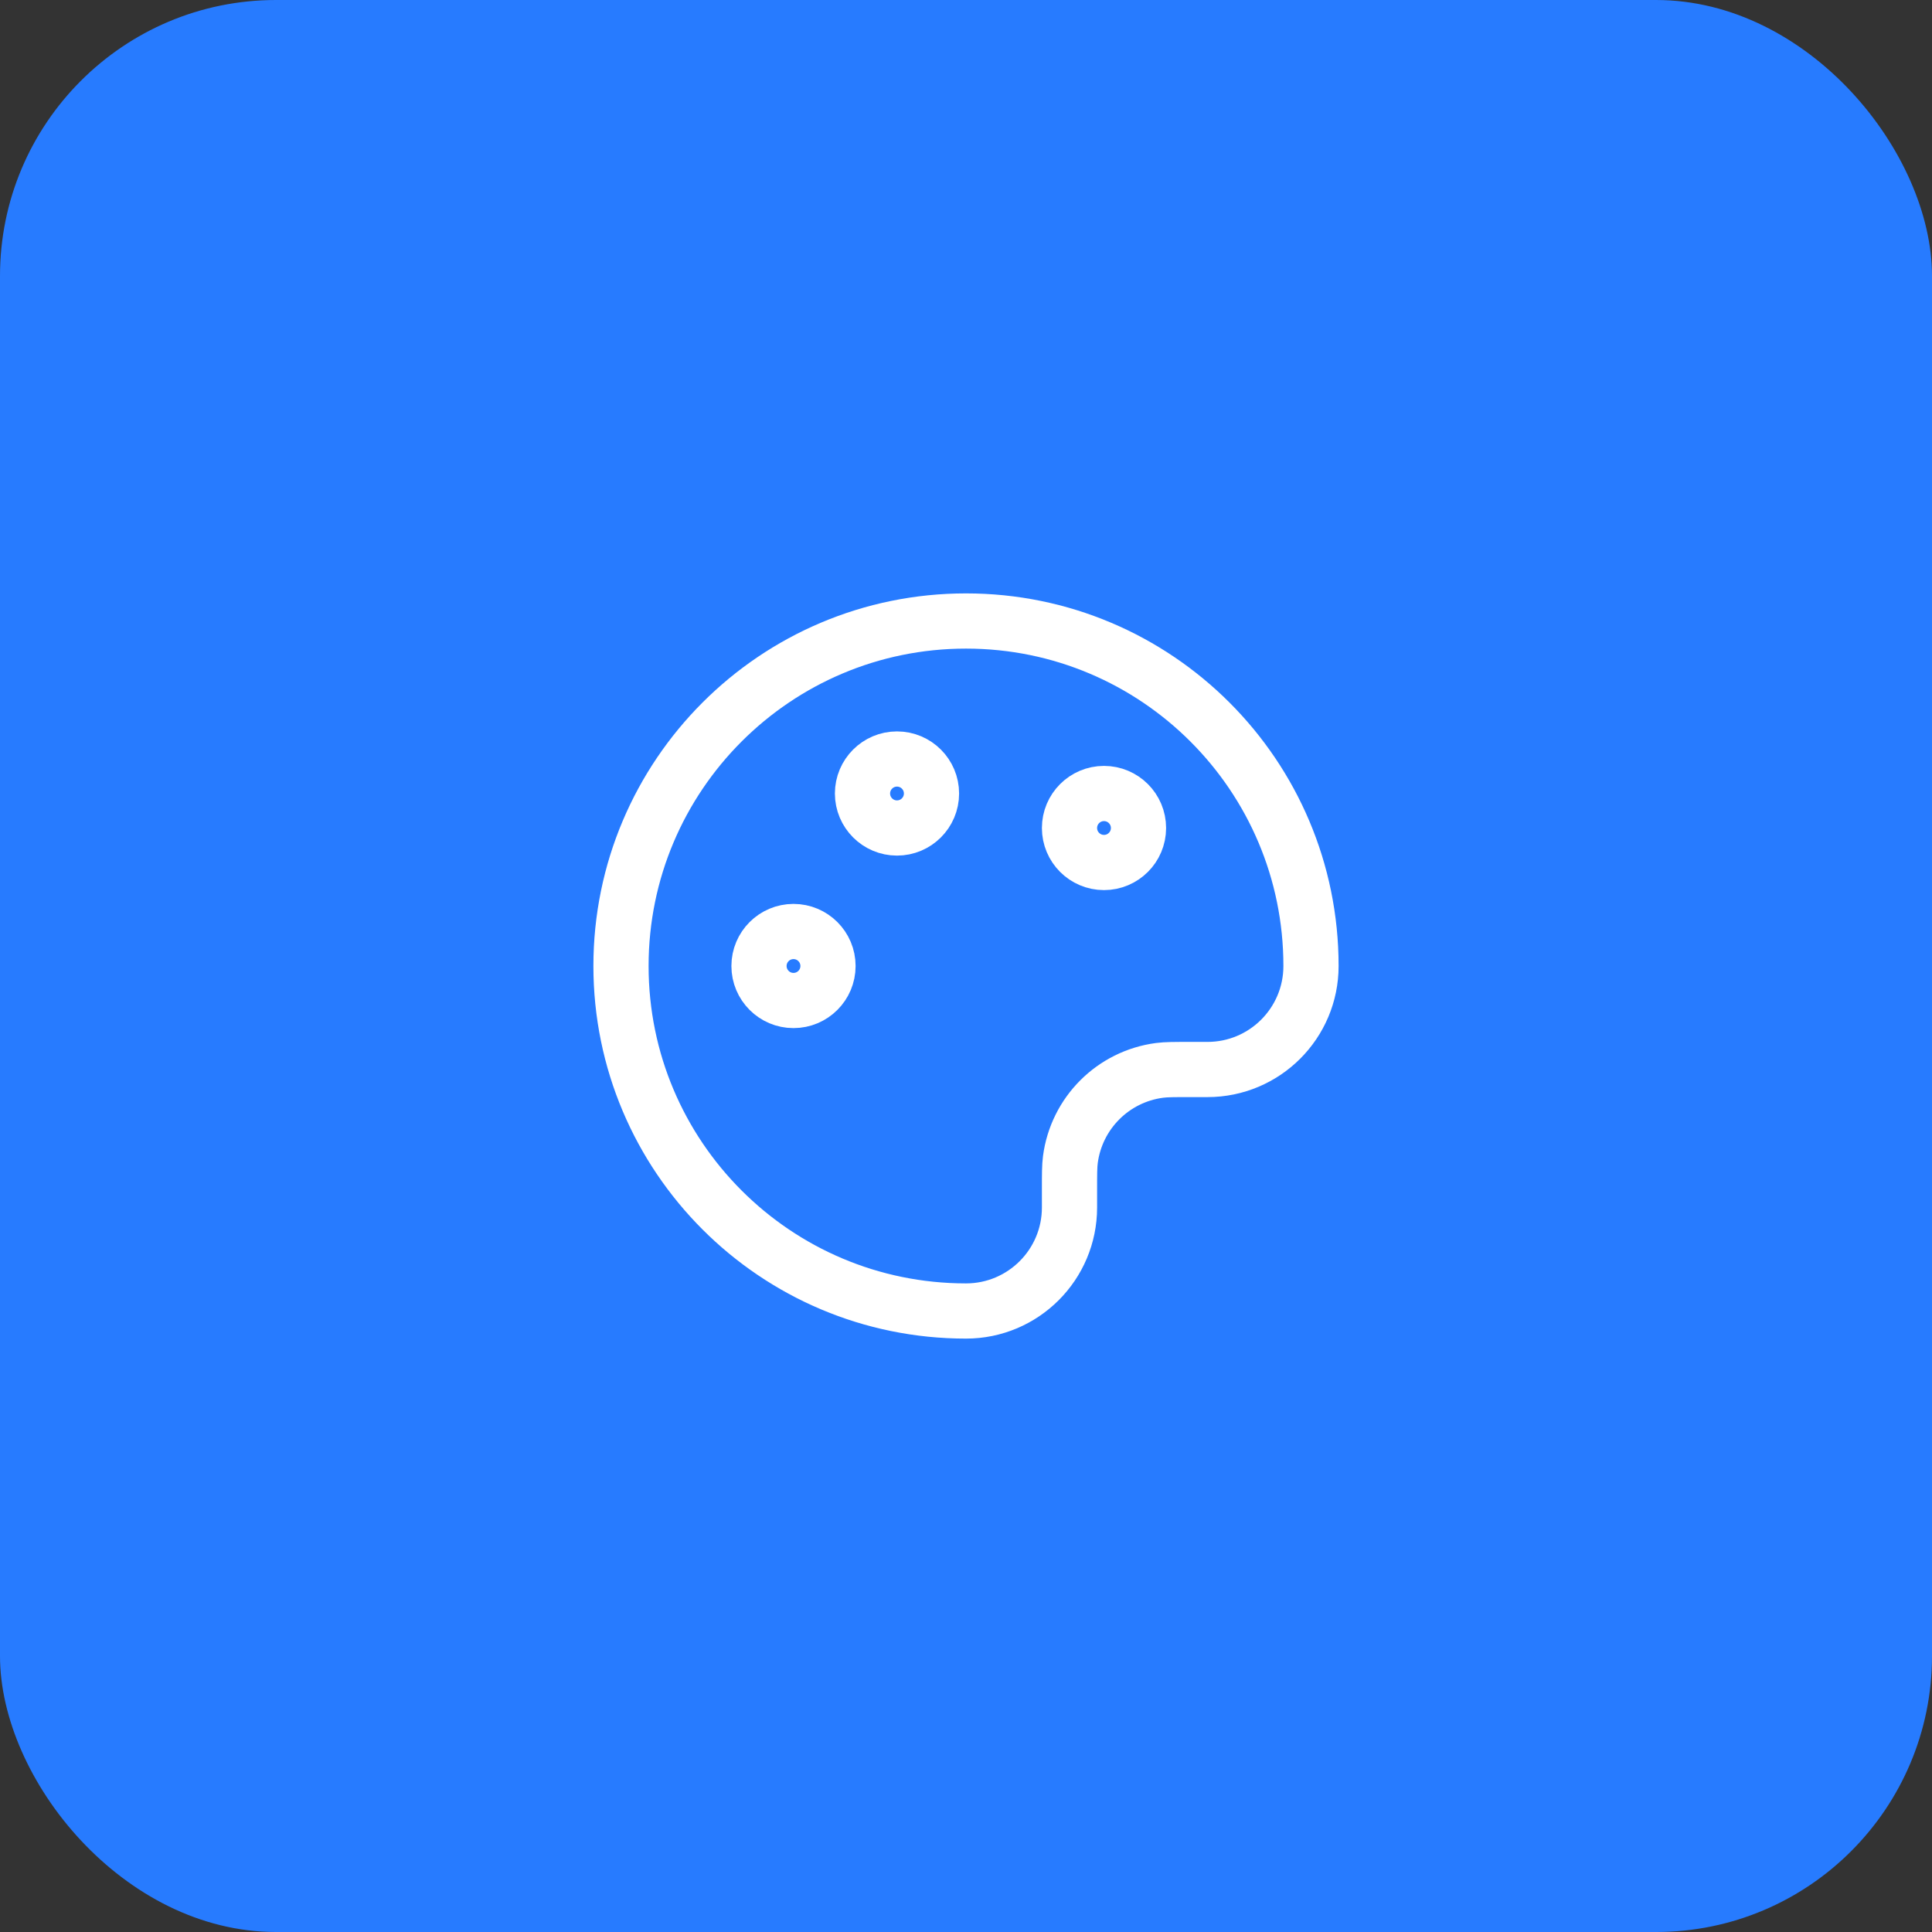
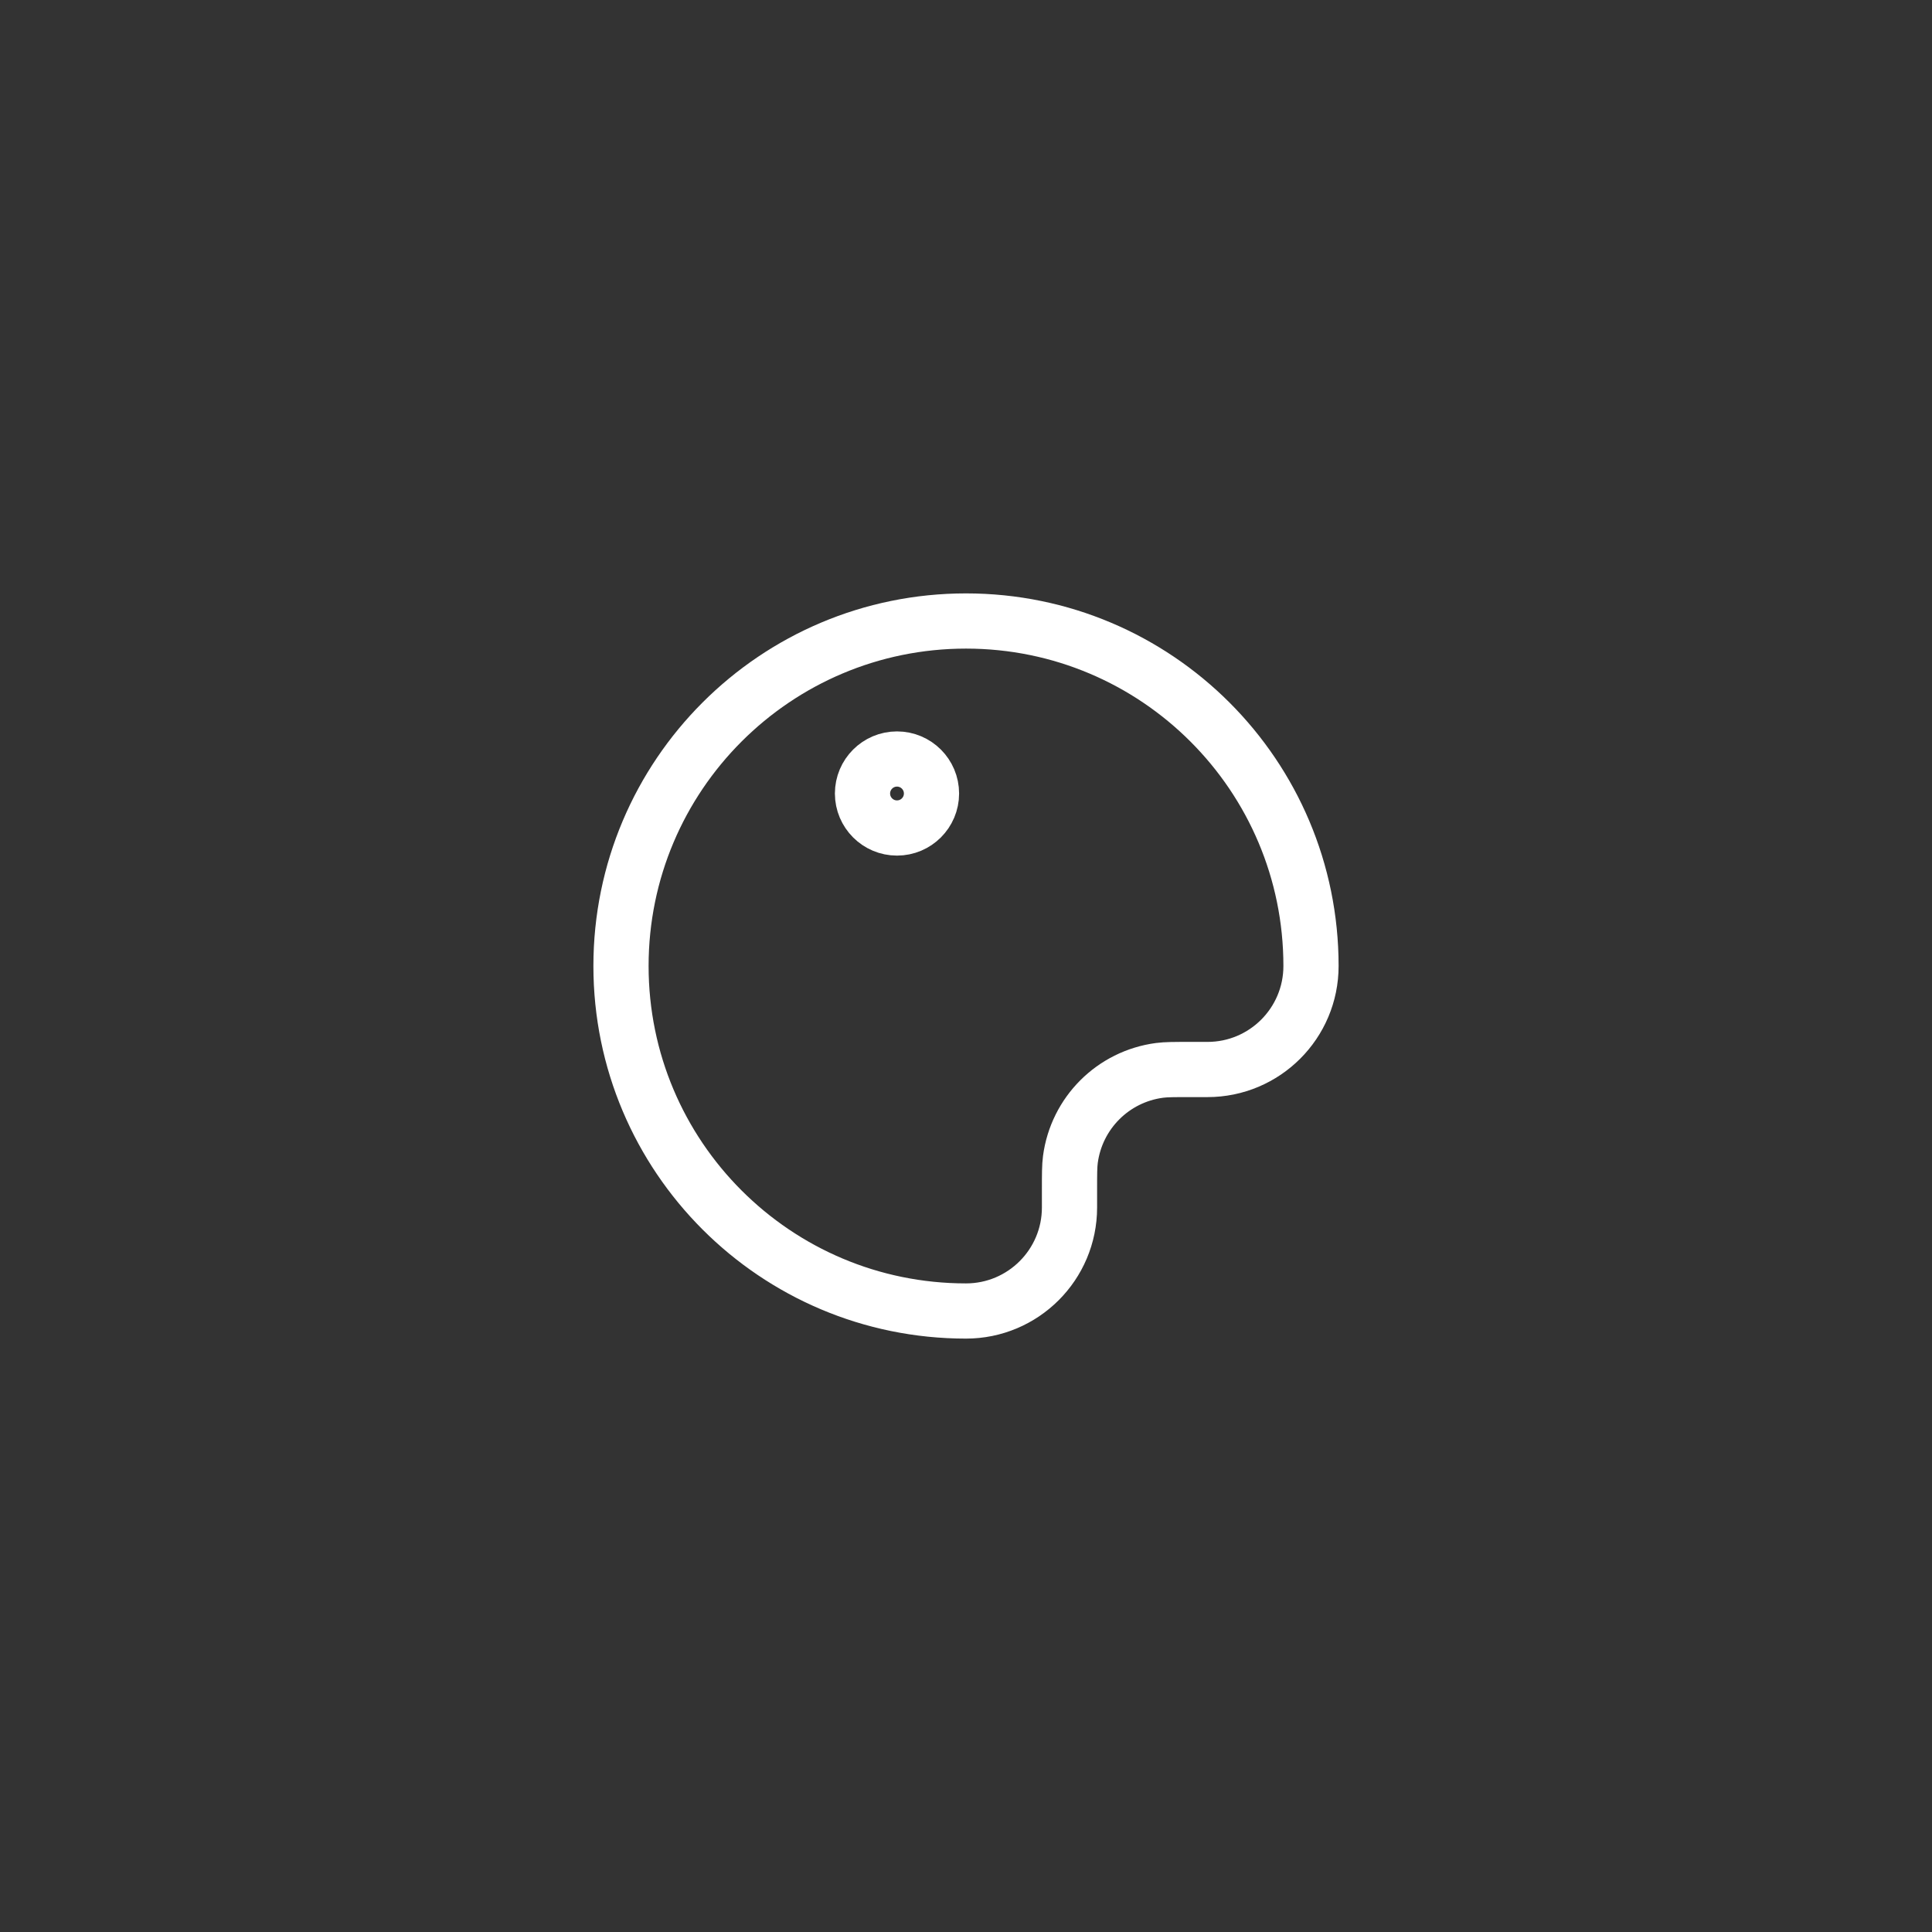
<svg xmlns="http://www.w3.org/2000/svg" width="70" height="70" viewBox="0 0 70 70" fill="none">
  <rect x="0" y="0" width="70" height="70" fill="#333333" stroke="none" />
-   <rect width="70" height="70" rx="10" fill="#277BFF" />
  <path d="M22.5 35C22.5 41.904 28.096 47.5 35 47.5C37.071 47.5 38.75 45.821 38.75 43.75V43.125C38.75 42.544 38.75 42.254 38.782 42.011C39.004 40.328 40.328 39.004 42.011 38.782C42.254 38.75 42.544 38.75 43.125 38.75H43.75C45.821 38.75 47.5 37.071 47.5 35C47.5 28.096 41.904 22.5 35 22.5C28.096 22.5 22.5 28.096 22.5 35Z" stroke="white" stroke-width="2" stroke-linecap="round" stroke-linejoin="round" />
-   <path d="M28.75 36.25C29.44 36.25 30 35.69 30 35C30 34.31 29.44 33.75 28.75 33.75C28.06 33.75 27.5 34.31 27.5 35C27.5 35.69 28.06 36.25 28.75 36.25Z" stroke="white" stroke-width="2" stroke-linecap="round" stroke-linejoin="round" />
-   <path d="M40 31.25C40.69 31.25 41.25 30.69 41.25 30C41.25 29.31 40.69 28.75 40 28.75C39.31 28.75 38.75 29.31 38.75 30C38.75 30.69 39.31 31.25 40 31.25Z" stroke="white" stroke-width="2" stroke-linecap="round" stroke-linejoin="round" />
  <path d="M32.5 30C33.19 30 33.75 29.44 33.75 28.75C33.75 28.06 33.19 27.5 32.5 27.5C31.81 27.5 31.25 28.06 31.25 28.75C31.25 29.44 31.81 30 32.5 30Z" stroke="white" stroke-width="2" stroke-linecap="round" stroke-linejoin="round" />
</svg>